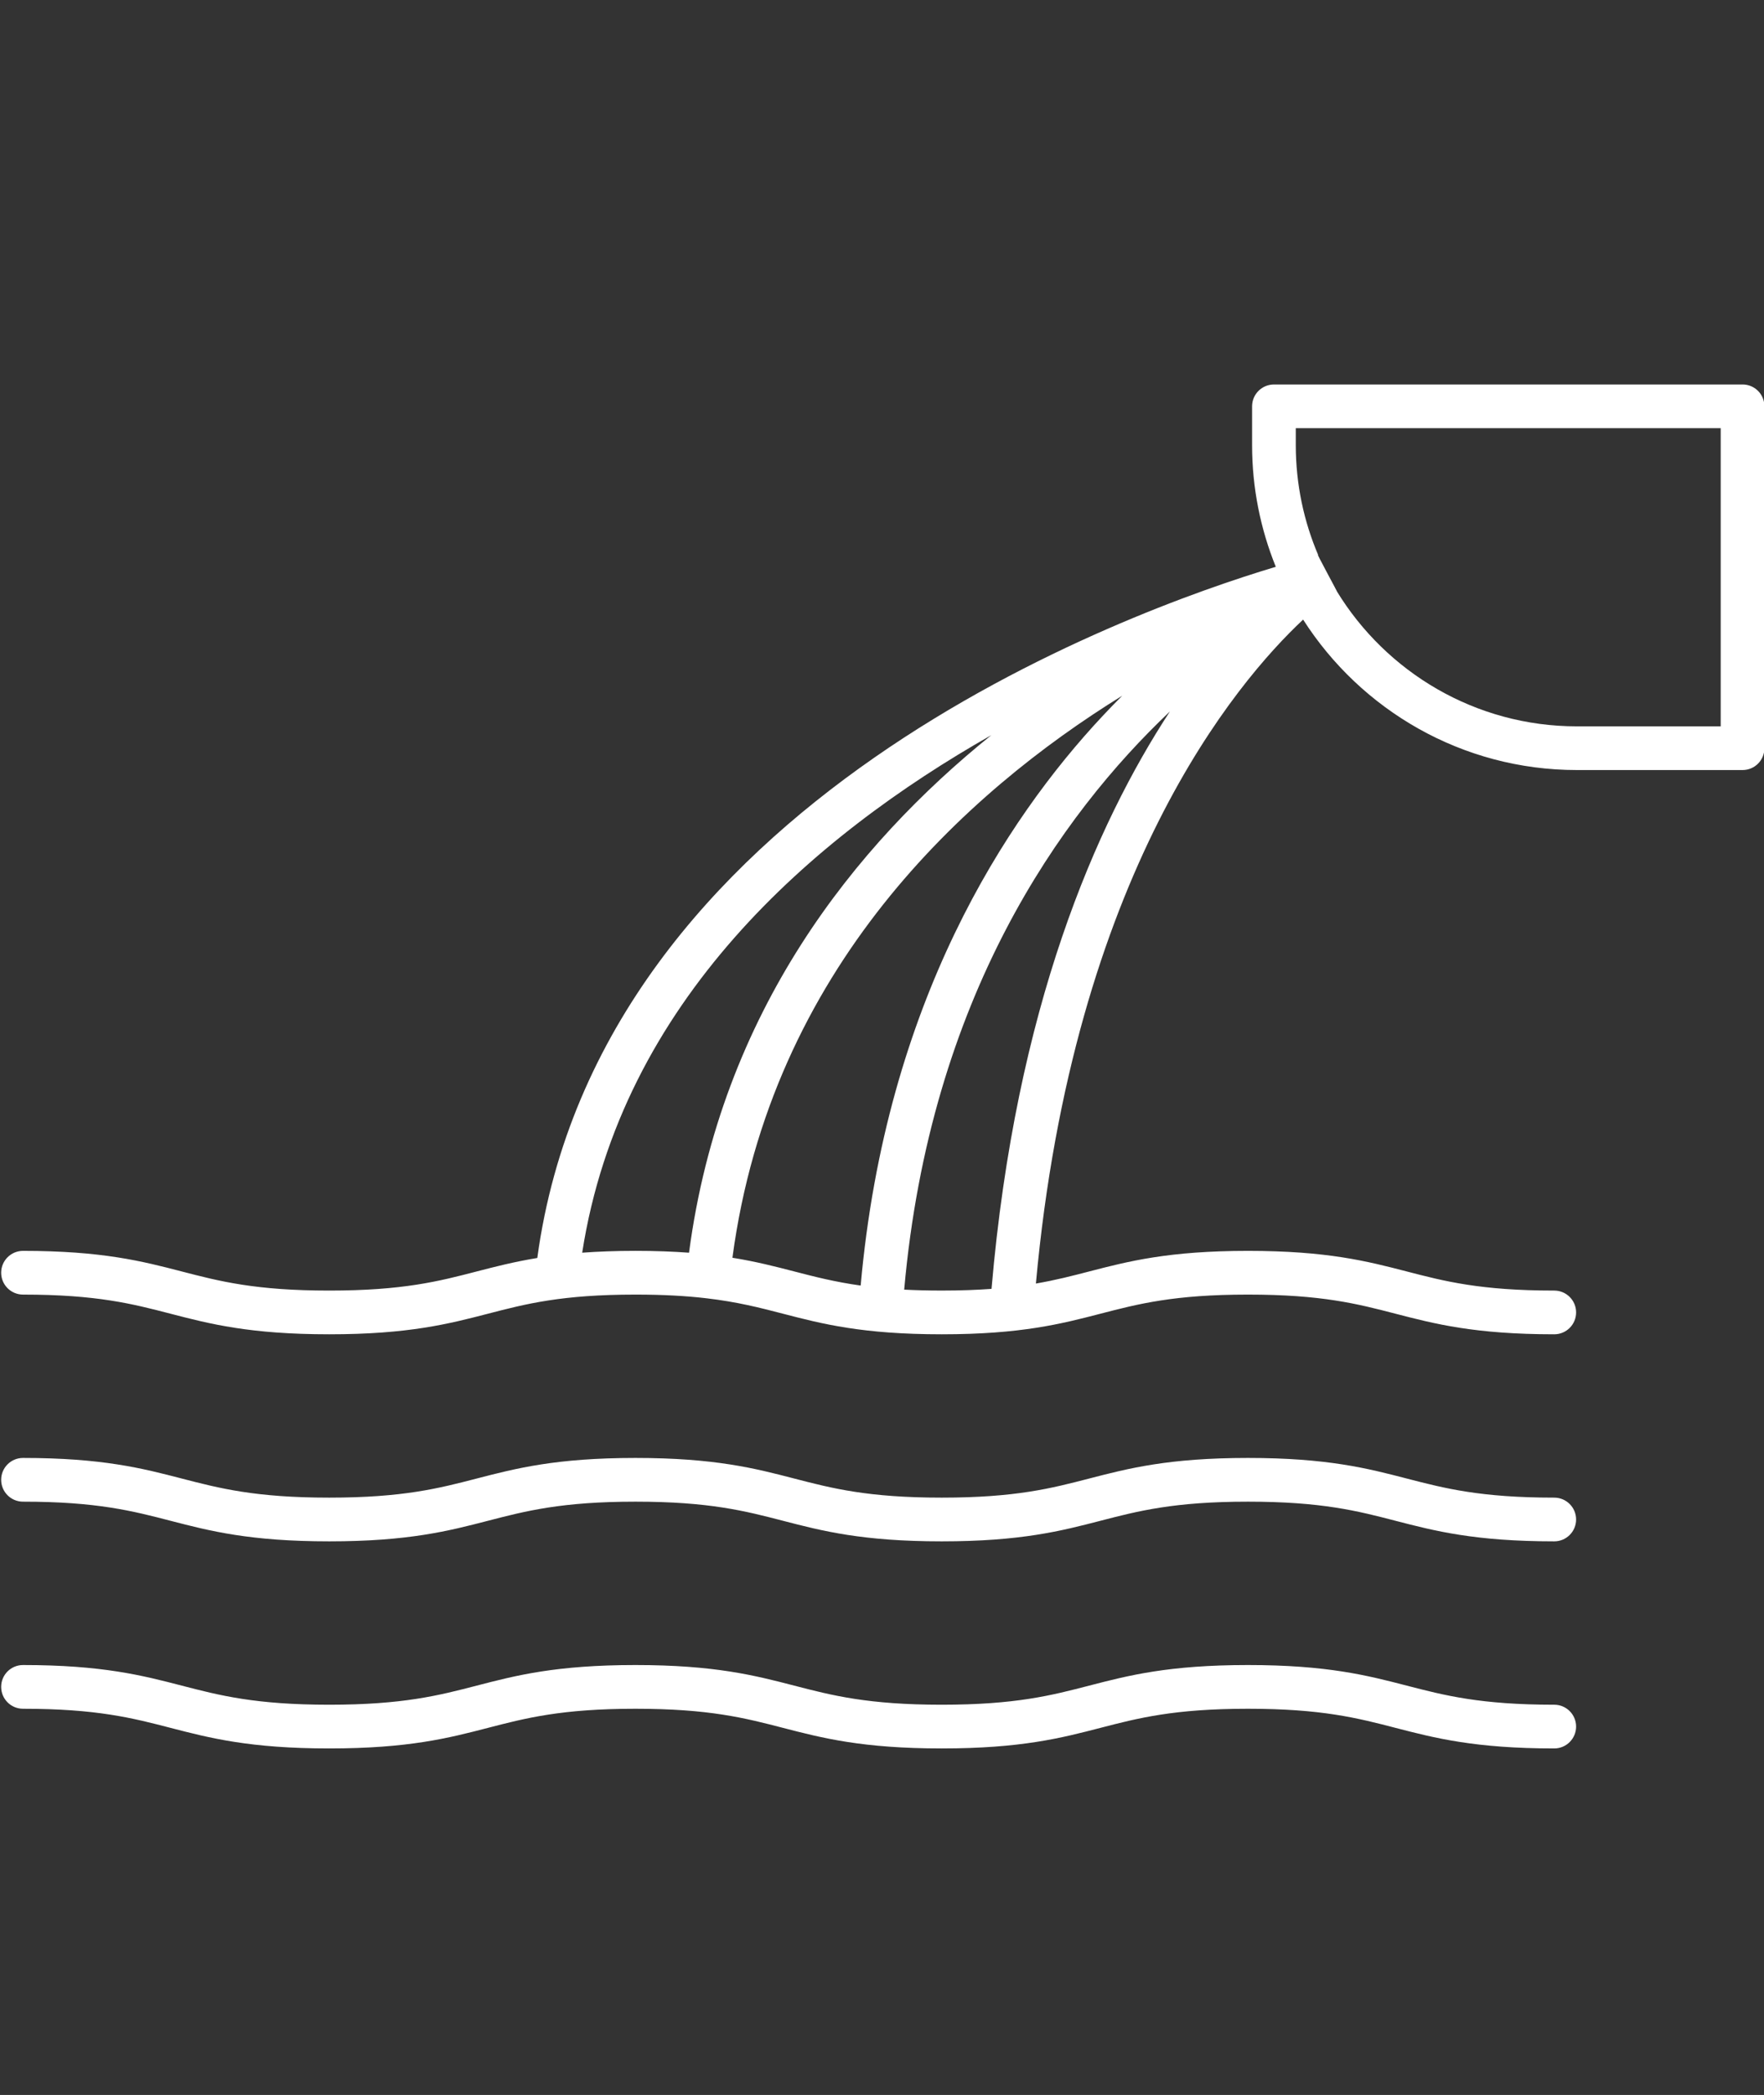
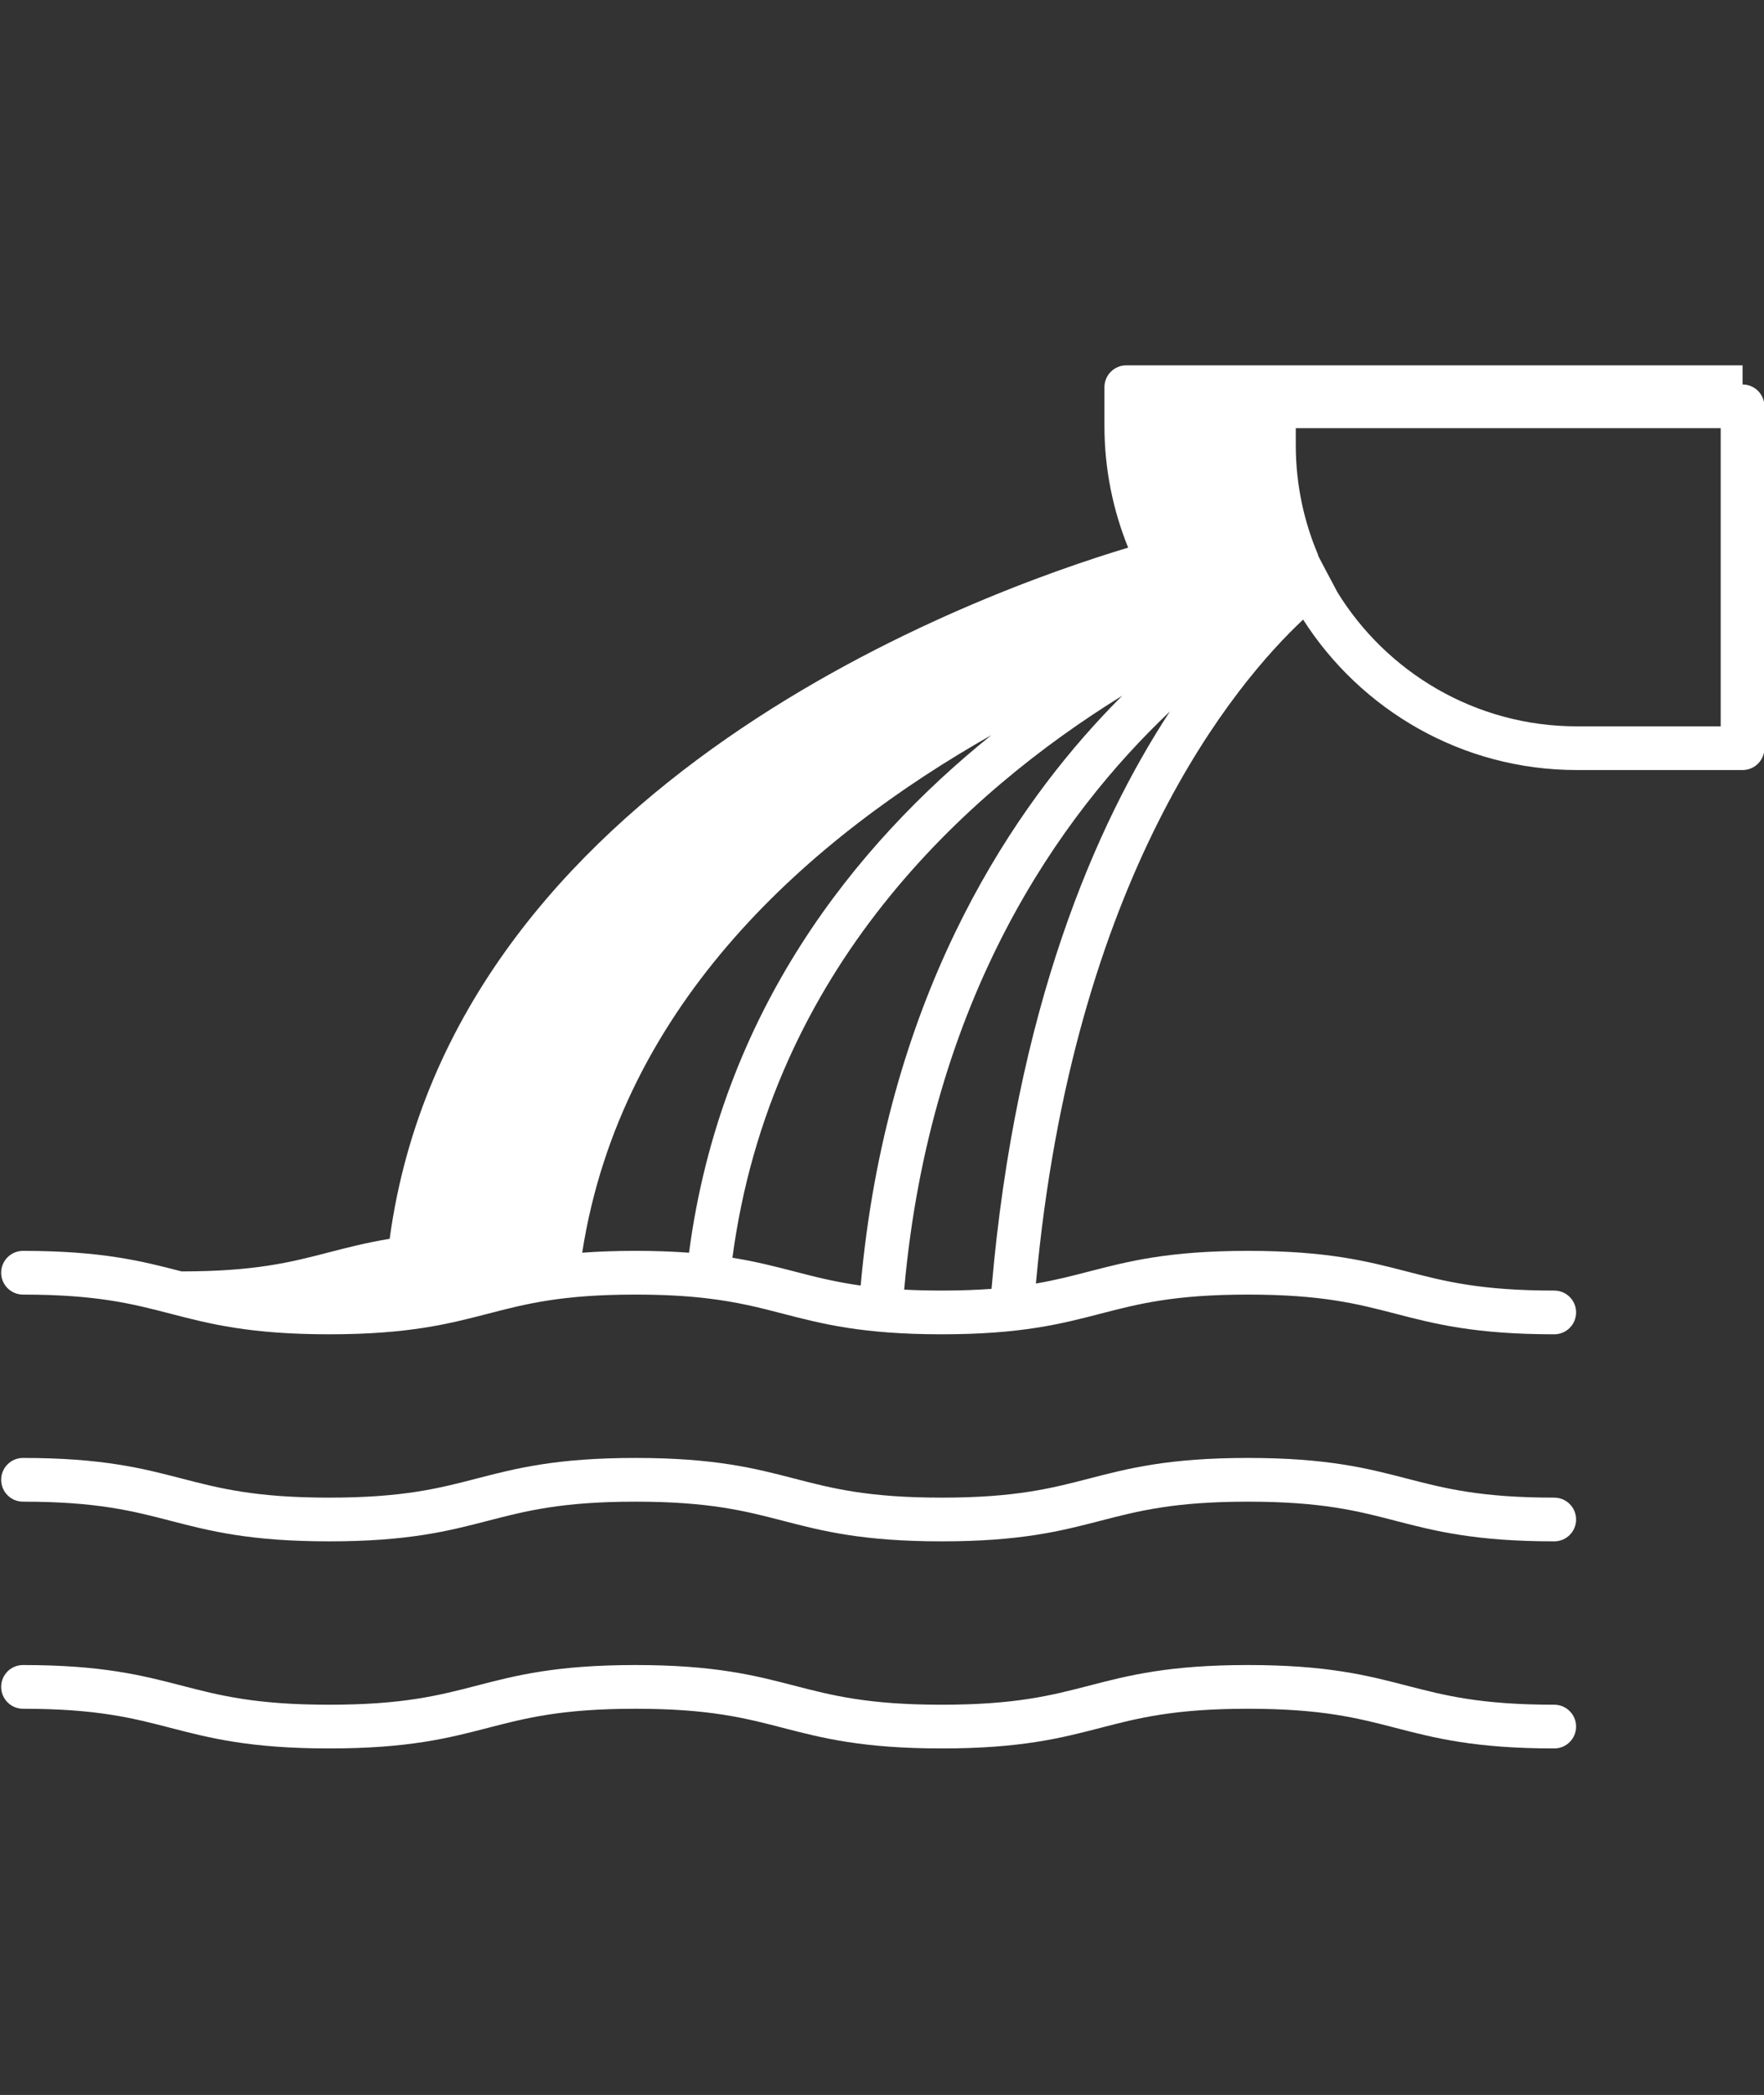
<svg xmlns="http://www.w3.org/2000/svg" version="1.1" id="Layer_1" x="0px" y="0px" viewBox="0 0 109.42 129.9" style="enable-background:new 0 0 109.42 129.9;" xml:space="preserve">
  <rect x="0" y="0" width="109.42" height="129.9" fill="#333333" stroke="none" />
  <style type="text/css">
	.st0{fill:#FFFFFF;}
</style>
-   <path id="parco" class="st0" d="M96.409,92.863c0.749,0,1.356,0.607,1.356,1.356c0,0.748-0.607,1.355-1.356,1.355  c-4.922,0-7.421-0.647-9.839-1.274c-2.356-0.611-4.582-1.187-9.159-1.187c-4.576,0-6.802,0.576-9.159,1.187  c-2.417,0.626-4.916,1.274-9.839,1.274c-4.922,0-7.421-0.647-9.837-1.274c-2.356-0.611-4.581-1.187-9.158-1.187  c-4.576,0-6.802,0.576-9.158,1.187c-2.418,0.626-4.916,1.274-9.838,1.274c-4.921,0-7.42-0.647-9.837-1.274  c-2.356-0.611-4.581-1.187-9.158-1.187c-0.749,0-1.355-0.607-1.355-1.356s0.606-1.355,1.355-1.355  c4.922,0,7.421,0.647,9.837,1.274c2.356,0.611,4.582,1.187,9.158,1.187c4.576,0,6.802-0.576,9.158-1.187  c2.417-0.626,4.916-1.274,9.837-1.274c4.922,0,7.422,0.647,9.838,1.274c2.356,0.611,4.581,1.187,9.158,1.187  c4.577,0,6.803-0.576,9.159-1.187c2.418-0.626,4.916-1.274,9.839-1.274c4.922,0,7.422,0.647,9.839,1.274  C89.607,92.287,91.833,92.863,96.409,92.863 M96.409,105.704c-4.576,0-6.802-0.576-9.159-1.187  c-2.417-0.626-4.916-1.274-9.839-1.274c-4.922,0-7.421,0.647-9.839,1.274c-2.356,0.611-4.582,1.187-9.159,1.187  c-4.576,0-6.801-0.576-9.158-1.187c-2.416-0.626-4.916-1.274-9.838-1.274c-4.922,0-7.42,0.647-9.837,1.274  c-2.356,0.611-4.582,1.187-9.158,1.187c-4.575,0-6.801-0.576-9.158-1.187c-2.416-0.626-4.916-1.274-9.837-1.274  c-0.749,0-1.355,0.606-1.355,1.355s0.606,1.356,1.355,1.356c4.576,0,6.802,0.576,9.158,1.187  c2.417,0.626,4.916,1.274,9.837,1.274c4.922,0,7.42-0.647,9.838-1.274c2.356-0.611,4.581-1.187,9.158-1.187  c4.577,0,6.802,0.576,9.158,1.187c2.416,0.626,4.916,1.274,9.837,1.274c4.922,0,7.422-0.647,9.839-1.274  c2.357-0.611,4.583-1.187,9.159-1.187c4.577,0,6.802,0.576,9.159,1.187c2.417,0.626,4.917,1.274,9.839,1.274  c0.749,0,1.356-0.607,1.356-1.355C97.765,106.311,97.158,105.704,96.409,105.704 M108.09,23.84  c0.749,0,1.355,0.607,1.355,1.355v21.198c0,0.749-0.606,1.355-1.355,1.355H97.816c-7.13,0-13.402-3.725-16.984-9.329  c-4.149,3.883-14.264,15.797-16.576,41.169c1.228-0.211,2.26-0.478,3.316-0.752  c2.417-0.626,4.917-1.274,9.839-1.274c4.923,0,7.422,0.648,9.839,1.274c2.357,0.612,4.583,1.188,9.159,1.188  c0.75,0,1.356,0.606,1.356,1.355s-0.606,1.356-1.356,1.356c-4.922,0-7.421-0.647-9.839-1.274  c-2.356-0.612-4.582-1.188-9.159-1.188c-4.576,0-6.802,0.576-9.159,1.188c-2.417,0.626-4.916,1.274-9.839,1.274  c-4.921,0-7.42-0.647-9.837-1.274c-1.443-0.375-2.839-0.735-4.754-0.959c-0.012-0.001-0.025-0.001-0.036-0.002  c-0.011-0.001-0.021-0.005-0.031-0.006c-1.197-0.137-2.596-0.221-4.336-0.221c-4.576,0-6.802,0.576-9.158,1.188  c-2.417,0.626-4.916,1.274-9.839,1.274c-4.921,0-7.42-0.647-9.837-1.274c-2.356-0.612-4.581-1.188-9.158-1.188  c-0.748,0-1.355-0.606-1.355-1.356c0-0.748,0.607-1.355,1.355-1.355c4.922,0,7.421,0.648,9.837,1.274  c2.356,0.612,4.582,1.188,9.158,1.188c4.577,0,6.802-0.576,9.159-1.188c1.146-0.297,2.314-0.597,3.747-0.833  c3.864-28.355,36.632-40.106,45.809-42.858c-0.945-2.333-1.471-4.879-1.471-7.546v-2.403  c0-0.748,0.606-1.355,1.356-1.355H108.09 M36.113,77.675c0.973-0.072,2.061-0.114,3.306-0.114  c1.251,0,2.344,0.042,3.321,0.115c1.979-14.969,10.317-25.299,18.753-32.093  C50.41,51.869,38.539,62.095,36.113,77.675 M45.432,77.989c1.469,0.237,2.658,0.544,3.825,0.846  c1.281,0.332,2.527,0.654,4.13,0.878c1.569-17.584,8.999-28.889,14.979-35.286c0.417-0.447,0.833-0.876,1.245-1.288  C59.919,49.131,47.823,60.05,45.432,77.989 M58.414,80.023c1.171,0,2.185-0.038,3.09-0.105  c1.498-17.453,6.491-28.823,11.066-35.804C65.78,50.542,57.7,61.84,56.086,79.966  C56.791,80.002,57.561,80.023,58.414,80.023 M81.779,34.445c-0.318-0.496,1.375,2.61,1.133,2.2  c3.064,5.028,8.599,8.393,14.904,8.393h8.918V26.55H80.377v1.047C80.377,30.027,80.877,32.342,81.779,34.445" />
+   <path id="parco" class="st0" d="M96.409,92.863c0.749,0,1.356,0.607,1.356,1.356c0,0.748-0.607,1.355-1.356,1.355  c-4.922,0-7.421-0.647-9.839-1.274c-2.356-0.611-4.582-1.187-9.159-1.187c-4.576,0-6.802,0.576-9.159,1.187  c-2.417,0.626-4.916,1.274-9.839,1.274c-4.922,0-7.421-0.647-9.837-1.274c-2.356-0.611-4.581-1.187-9.158-1.187  c-4.576,0-6.802,0.576-9.158,1.187c-2.418,0.626-4.916,1.274-9.838,1.274c-4.921,0-7.42-0.647-9.837-1.274  c-2.356-0.611-4.581-1.187-9.158-1.187c-0.749,0-1.355-0.607-1.355-1.356s0.606-1.355,1.355-1.355  c4.922,0,7.421,0.647,9.837,1.274c2.356,0.611,4.582,1.187,9.158,1.187c4.576,0,6.802-0.576,9.158-1.187  c2.417-0.626,4.916-1.274,9.837-1.274c4.922,0,7.422,0.647,9.838,1.274c2.356,0.611,4.581,1.187,9.158,1.187  c4.577,0,6.803-0.576,9.159-1.187c2.418-0.626,4.916-1.274,9.839-1.274c4.922,0,7.422,0.647,9.839,1.274  C89.607,92.287,91.833,92.863,96.409,92.863 M96.409,105.704c-4.576,0-6.802-0.576-9.159-1.187  c-2.417-0.626-4.916-1.274-9.839-1.274c-4.922,0-7.421,0.647-9.839,1.274c-2.356,0.611-4.582,1.187-9.159,1.187  c-4.576,0-6.801-0.576-9.158-1.187c-2.416-0.626-4.916-1.274-9.838-1.274c-4.922,0-7.42,0.647-9.837,1.274  c-2.356,0.611-4.582,1.187-9.158,1.187c-4.575,0-6.801-0.576-9.158-1.187c-2.416-0.626-4.916-1.274-9.837-1.274  c-0.749,0-1.355,0.606-1.355,1.355s0.606,1.356,1.355,1.356c4.576,0,6.802,0.576,9.158,1.187  c2.417,0.626,4.916,1.274,9.837,1.274c4.922,0,7.42-0.647,9.838-1.274c2.356-0.611,4.581-1.187,9.158-1.187  c4.577,0,6.802,0.576,9.158,1.187c2.416,0.626,4.916,1.274,9.837,1.274c4.922,0,7.422-0.647,9.839-1.274  c2.357-0.611,4.583-1.187,9.159-1.187c4.577,0,6.802,0.576,9.159,1.187c2.417,0.626,4.917,1.274,9.839,1.274  c0.749,0,1.356-0.607,1.356-1.355C97.765,106.311,97.158,105.704,96.409,105.704 M108.09,23.84  c0.749,0,1.355,0.607,1.355,1.355v21.198c0,0.749-0.606,1.355-1.355,1.355H97.816c-7.13,0-13.402-3.725-16.984-9.329  c-4.149,3.883-14.264,15.797-16.576,41.169c1.228-0.211,2.26-0.478,3.316-0.752  c2.417-0.626,4.917-1.274,9.839-1.274c4.923,0,7.422,0.648,9.839,1.274c2.357,0.612,4.583,1.188,9.159,1.188  c0.75,0,1.356,0.606,1.356,1.355s-0.606,1.356-1.356,1.356c-4.922,0-7.421-0.647-9.839-1.274  c-2.356-0.612-4.582-1.188-9.159-1.188c-4.576,0-6.802,0.576-9.159,1.188c-2.417,0.626-4.916,1.274-9.839,1.274  c-4.921,0-7.42-0.647-9.837-1.274c-1.443-0.375-2.839-0.735-4.754-0.959c-0.012-0.001-0.025-0.001-0.036-0.002  c-0.011-0.001-0.021-0.005-0.031-0.006c-1.197-0.137-2.596-0.221-4.336-0.221c-4.576,0-6.802,0.576-9.158,1.188  c-2.417,0.626-4.916,1.274-9.839,1.274c-4.921,0-7.42-0.647-9.837-1.274c-2.356-0.612-4.581-1.188-9.158-1.188  c-0.748,0-1.355-0.606-1.355-1.356c0-0.748,0.607-1.355,1.355-1.355c4.922,0,7.421,0.648,9.837,1.274  c4.577,0,6.802-0.576,9.159-1.188c1.146-0.297,2.314-0.597,3.747-0.833  c3.864-28.355,36.632-40.106,45.809-42.858c-0.945-2.333-1.471-4.879-1.471-7.546v-2.403  c0-0.748,0.606-1.355,1.356-1.355H108.09 M36.113,77.675c0.973-0.072,2.061-0.114,3.306-0.114  c1.251,0,2.344,0.042,3.321,0.115c1.979-14.969,10.317-25.299,18.753-32.093  C50.41,51.869,38.539,62.095,36.113,77.675 M45.432,77.989c1.469,0.237,2.658,0.544,3.825,0.846  c1.281,0.332,2.527,0.654,4.13,0.878c1.569-17.584,8.999-28.889,14.979-35.286c0.417-0.447,0.833-0.876,1.245-1.288  C59.919,49.131,47.823,60.05,45.432,77.989 M58.414,80.023c1.171,0,2.185-0.038,3.09-0.105  c1.498-17.453,6.491-28.823,11.066-35.804C65.78,50.542,57.7,61.84,56.086,79.966  C56.791,80.002,57.561,80.023,58.414,80.023 M81.779,34.445c-0.318-0.496,1.375,2.61,1.133,2.2  c3.064,5.028,8.599,8.393,14.904,8.393h8.918V26.55H80.377v1.047C80.377,30.027,80.877,32.342,81.779,34.445" />
</svg>